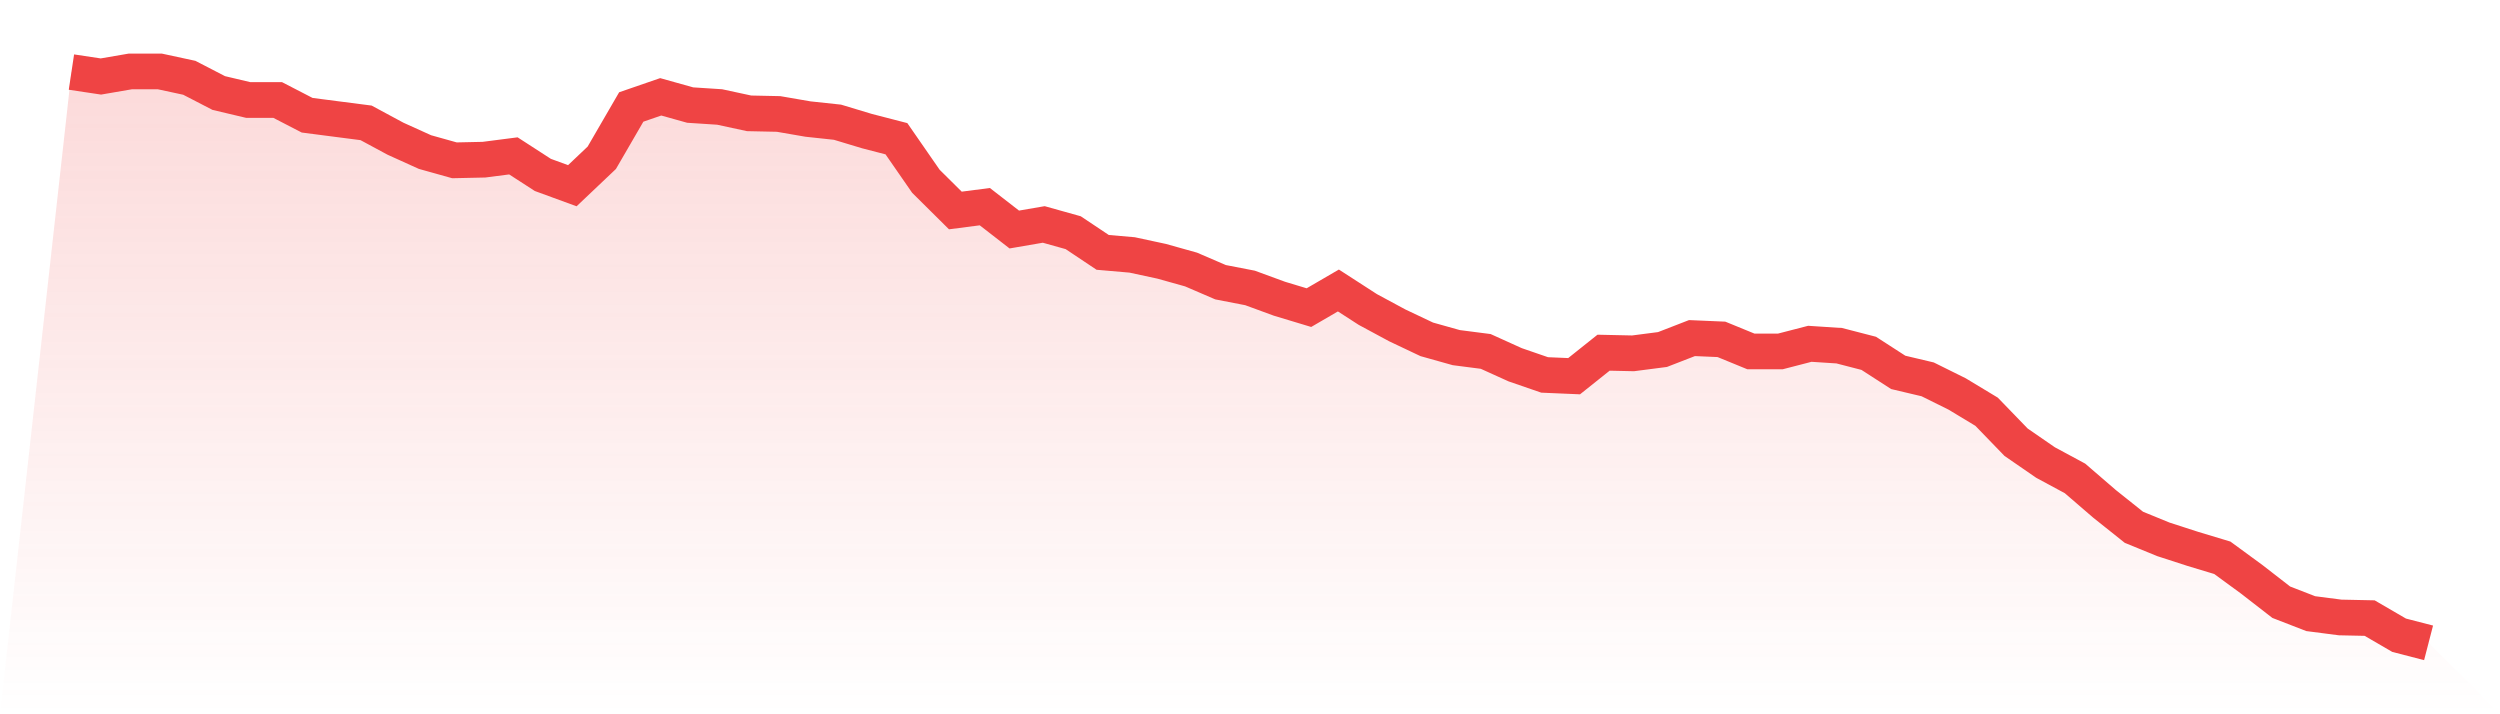
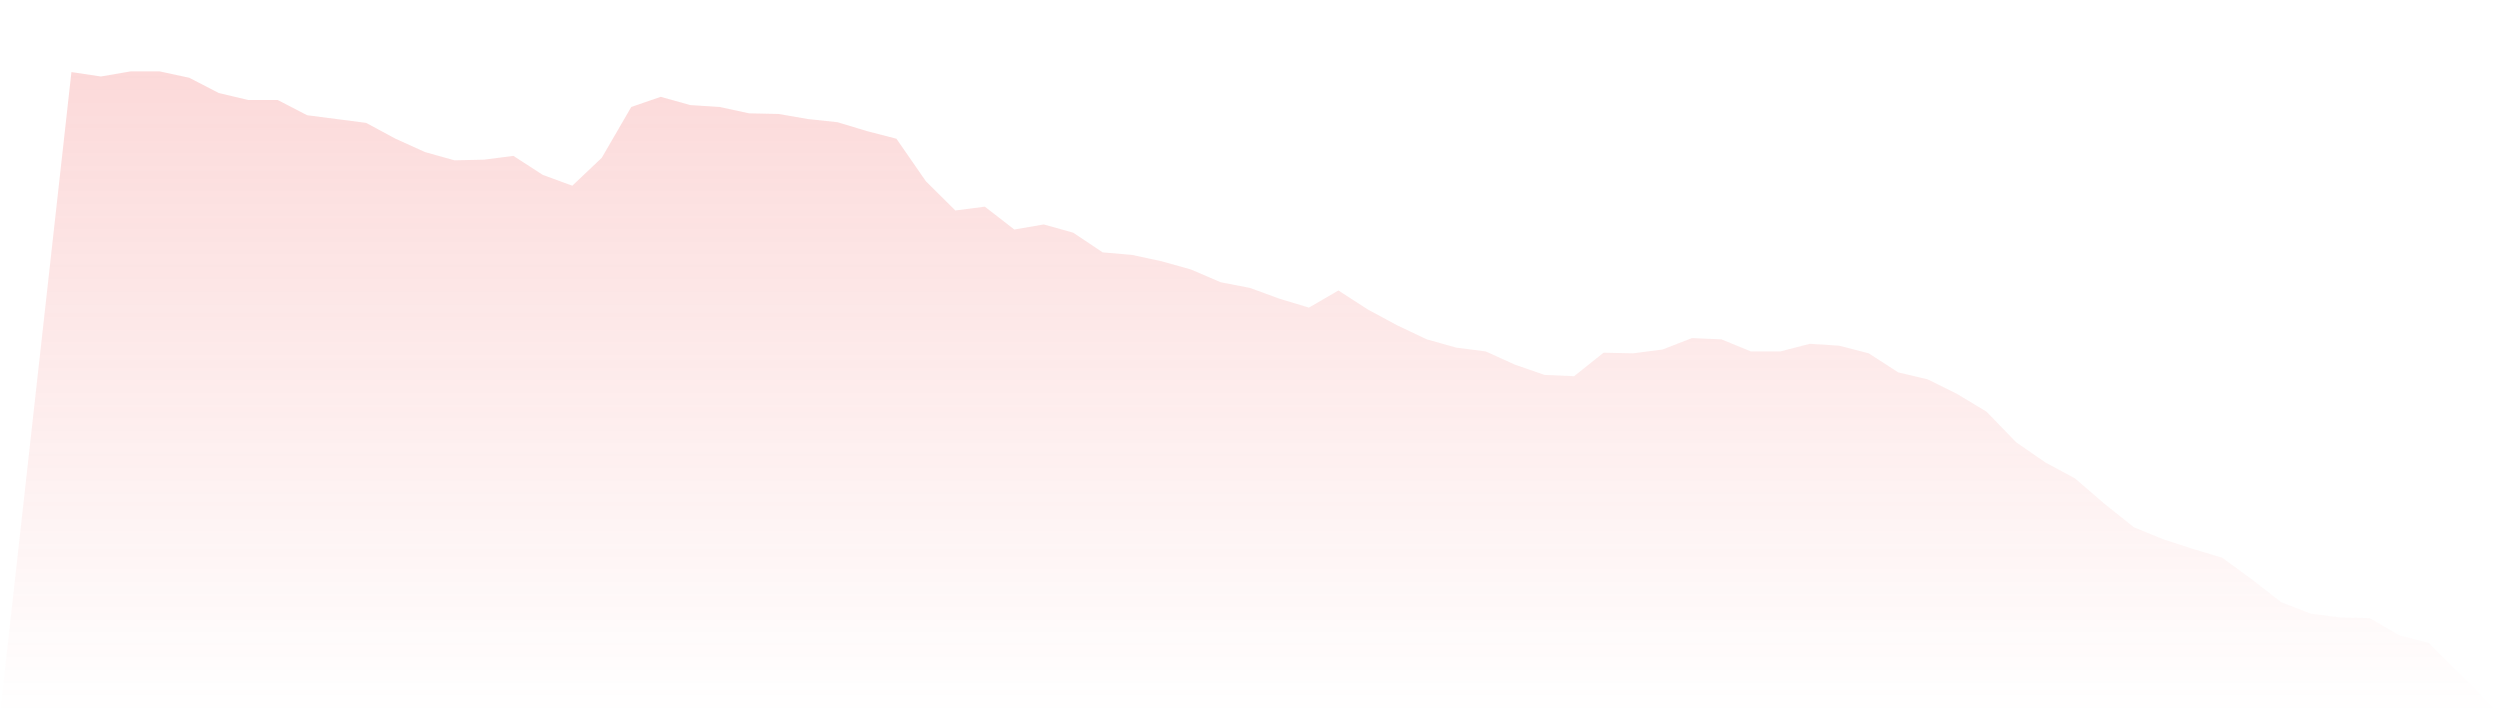
<svg xmlns="http://www.w3.org/2000/svg" viewBox="0 0 140 40">
  <defs>
    <linearGradient id="gradient" x1="0" x2="0" y1="0" y2="1">
      <stop offset="0%" stop-color="#ef4444" stop-opacity="0.2" />
      <stop offset="100%" stop-color="#ef4444" stop-opacity="0" />
    </linearGradient>
  </defs>
  <path d="M4,4.036 L4,4.036 L5.65,4.284 L7.3,4 L8.95,4 L10.6,4.356 L12.25,5.209 L13.9,5.6 L15.55,5.6 L17.2,6.453 L18.85,6.667 L20.5,6.88 L22.15,7.769 L23.8,8.516 L25.45,8.978 L27.1,8.942 L28.75,8.729 L30.4,9.796 L32.05,10.4 L33.7,8.836 L35.35,5.991 L37,5.422 L38.65,5.884 L40.3,5.991 L41.95,6.347 L43.6,6.382 L45.25,6.667 L46.9,6.844 L48.55,7.342 L50.2,7.769 L51.85,10.151 L53.5,11.787 L55.15,11.573 L56.8,12.853 L58.45,12.569 L60.1,13.031 L61.75,14.133 L63.4,14.276 L65.05,14.631 L66.7,15.093 L68.35,15.804 L70,16.124 L71.65,16.729 L73.3,17.227 L74.95,16.267 L76.6,17.333 L78.25,18.222 L79.9,19.004 L81.55,19.467 L83.2,19.68 L84.85,20.427 L86.5,20.996 L88.15,21.067 L89.8,19.751 L91.45,19.787 L93.1,19.573 L94.75,18.933 L96.4,19.004 L98.05,19.68 L99.7,19.68 L101.35,19.253 L103,19.36 L104.65,19.787 L106.3,20.853 L107.95,21.244 L109.6,22.062 L111.25,23.058 L112.9,24.764 L114.55,25.902 L116.2,26.791 L117.85,28.213 L119.5,29.529 L121.15,30.204 L122.8,30.738 L124.45,31.236 L126.1,32.444 L127.75,33.724 L129.4,34.364 L131.05,34.578 L132.7,34.613 L134.35,35.573 L136,36 L140,40 L0,40 z" fill="url(#gradient)" />
-   <path d="M4,4.036 L4,4.036 L5.65,4.284 L7.3,4 L8.95,4 L10.6,4.356 L12.25,5.209 L13.9,5.6 L15.55,5.6 L17.2,6.453 L18.85,6.667 L20.5,6.88 L22.15,7.769 L23.8,8.516 L25.45,8.978 L27.1,8.942 L28.75,8.729 L30.4,9.796 L32.05,10.4 L33.7,8.836 L35.35,5.991 L37,5.422 L38.65,5.884 L40.3,5.991 L41.95,6.347 L43.6,6.382 L45.25,6.667 L46.9,6.844 L48.55,7.342 L50.2,7.769 L51.85,10.151 L53.5,11.787 L55.15,11.573 L56.8,12.853 L58.45,12.569 L60.1,13.031 L61.75,14.133 L63.4,14.276 L65.05,14.631 L66.7,15.093 L68.35,15.804 L70,16.124 L71.65,16.729 L73.3,17.227 L74.95,16.267 L76.6,17.333 L78.25,18.222 L79.9,19.004 L81.55,19.467 L83.2,19.68 L84.85,20.427 L86.5,20.996 L88.15,21.067 L89.8,19.751 L91.45,19.787 L93.1,19.573 L94.75,18.933 L96.4,19.004 L98.05,19.68 L99.7,19.68 L101.35,19.253 L103,19.36 L104.65,19.787 L106.3,20.853 L107.95,21.244 L109.6,22.062 L111.25,23.058 L112.9,24.764 L114.55,25.902 L116.2,26.791 L117.85,28.213 L119.5,29.529 L121.15,30.204 L122.8,30.738 L124.45,31.236 L126.1,32.444 L127.75,33.724 L129.4,34.364 L131.05,34.578 L132.7,34.613 L134.35,35.573 L136,36" fill="none" stroke="#ef4444" stroke-width="2" />
</svg>